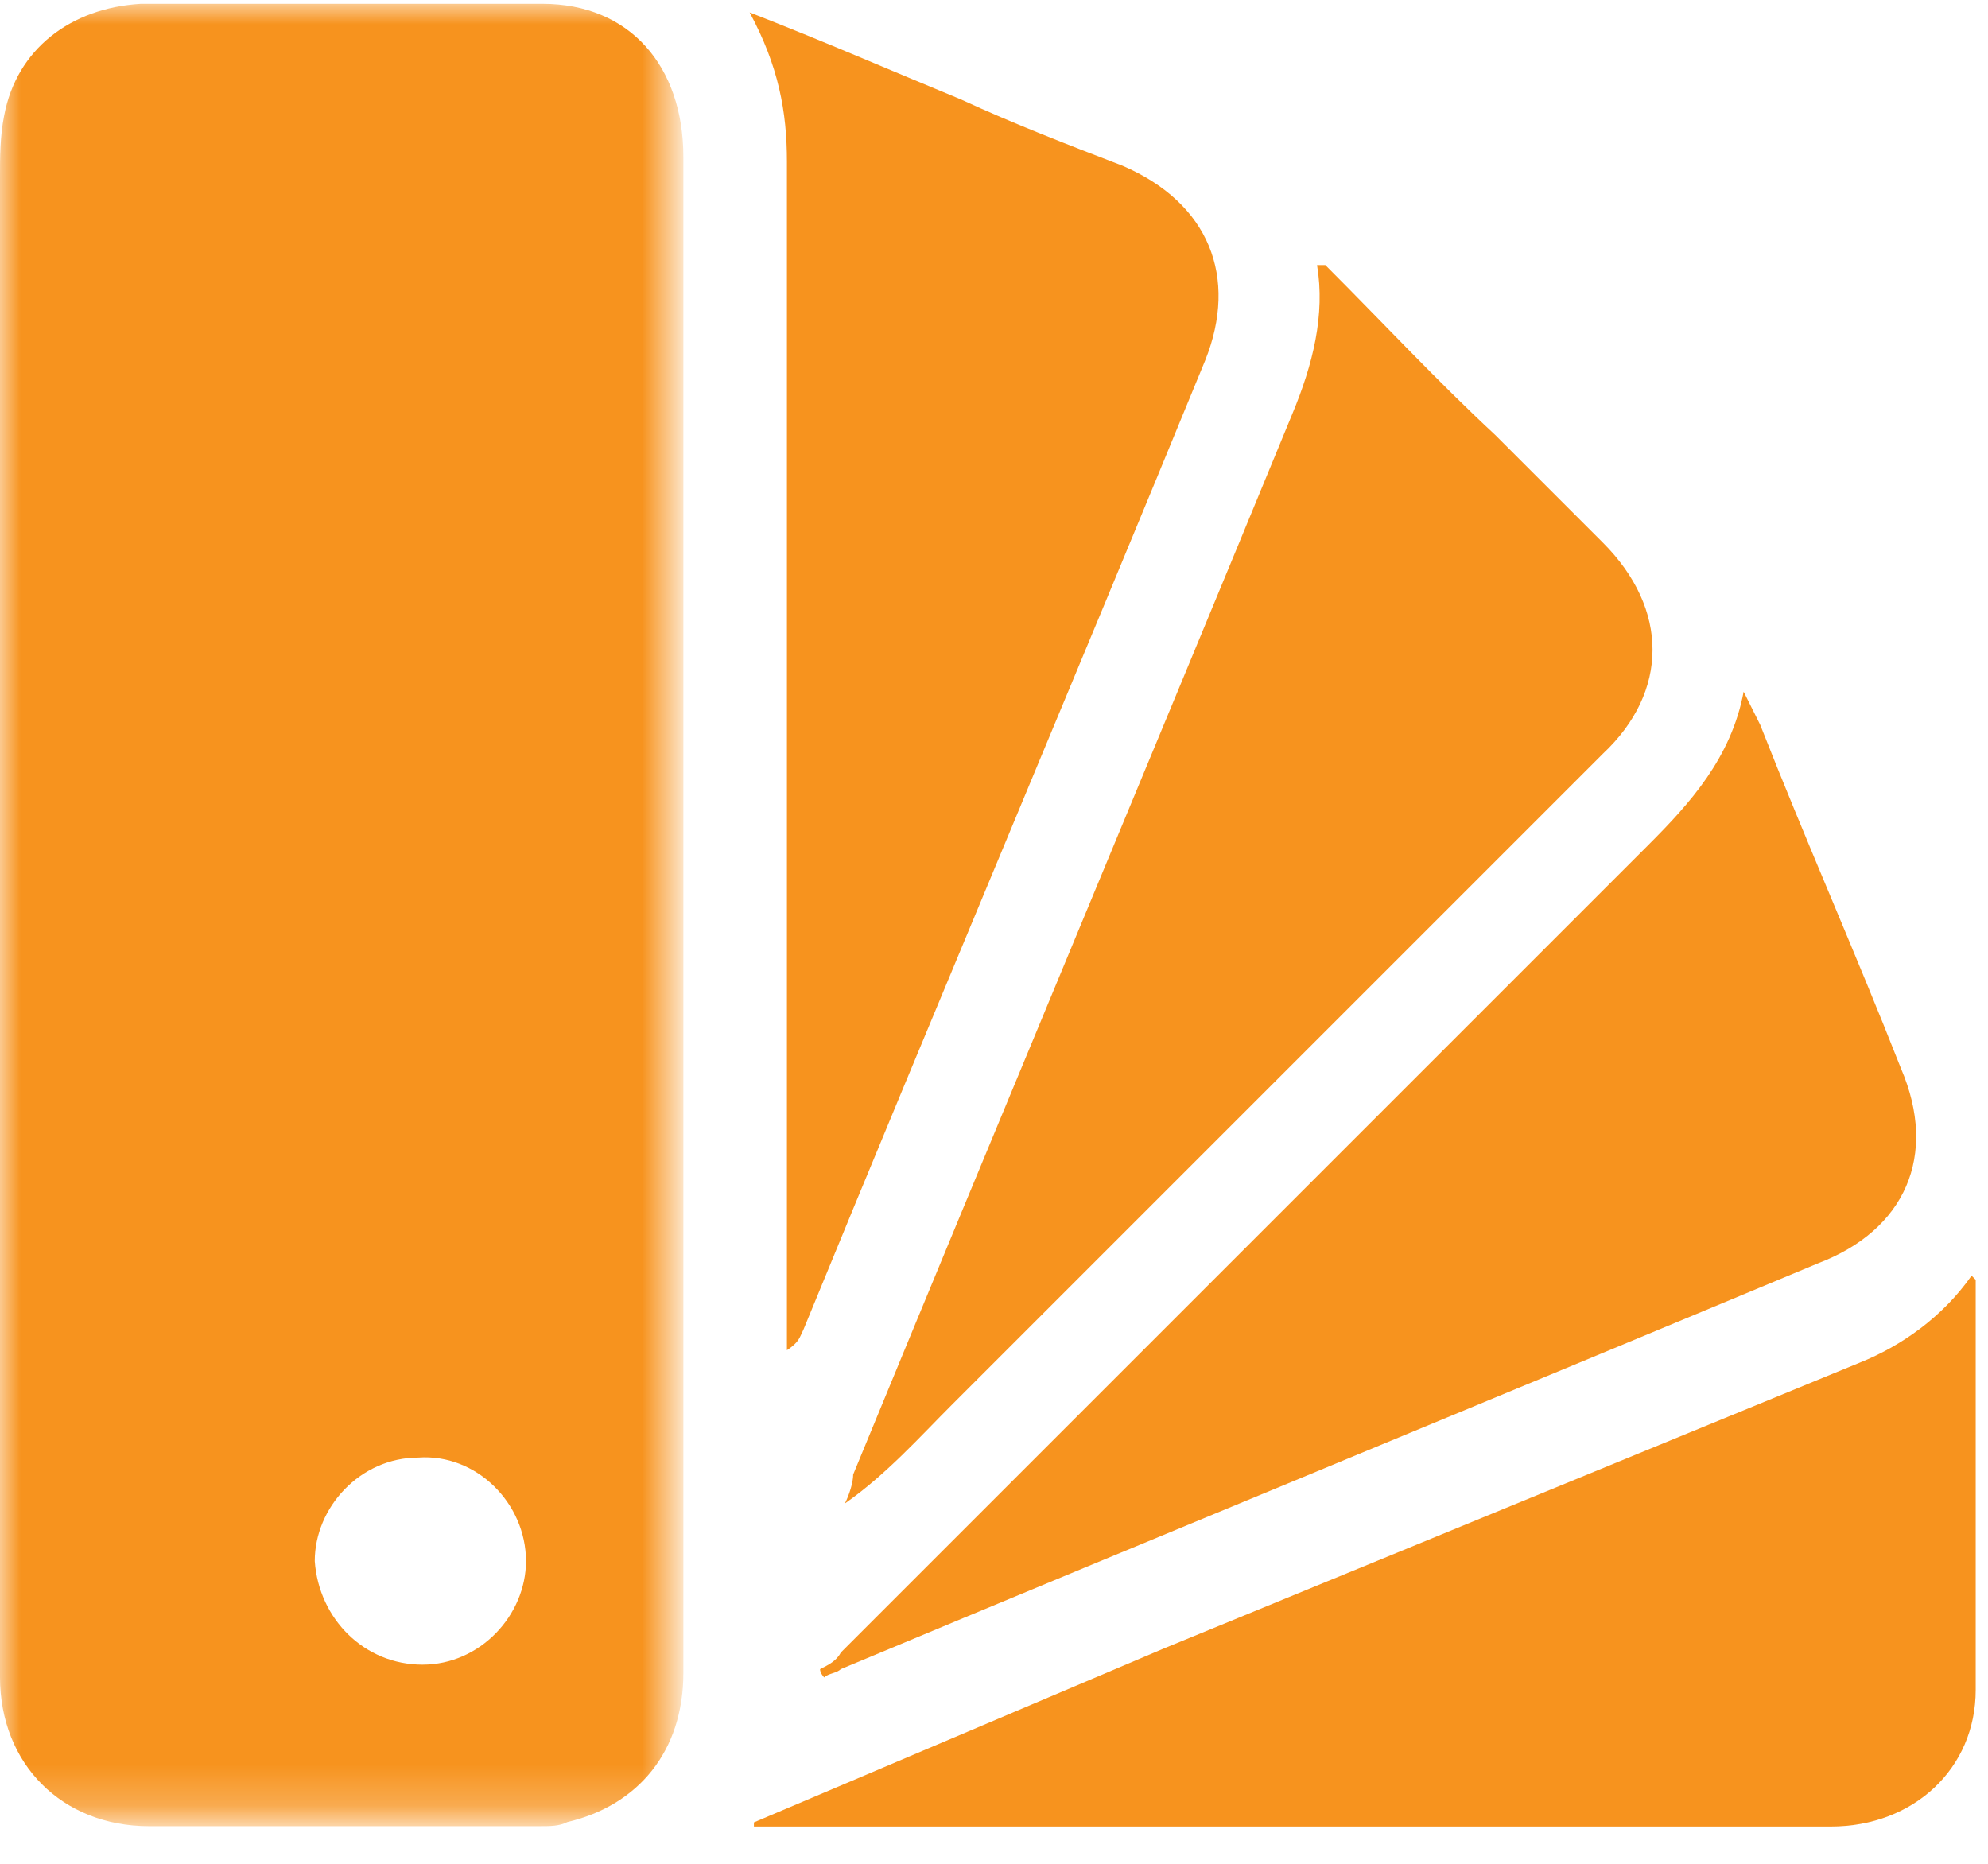
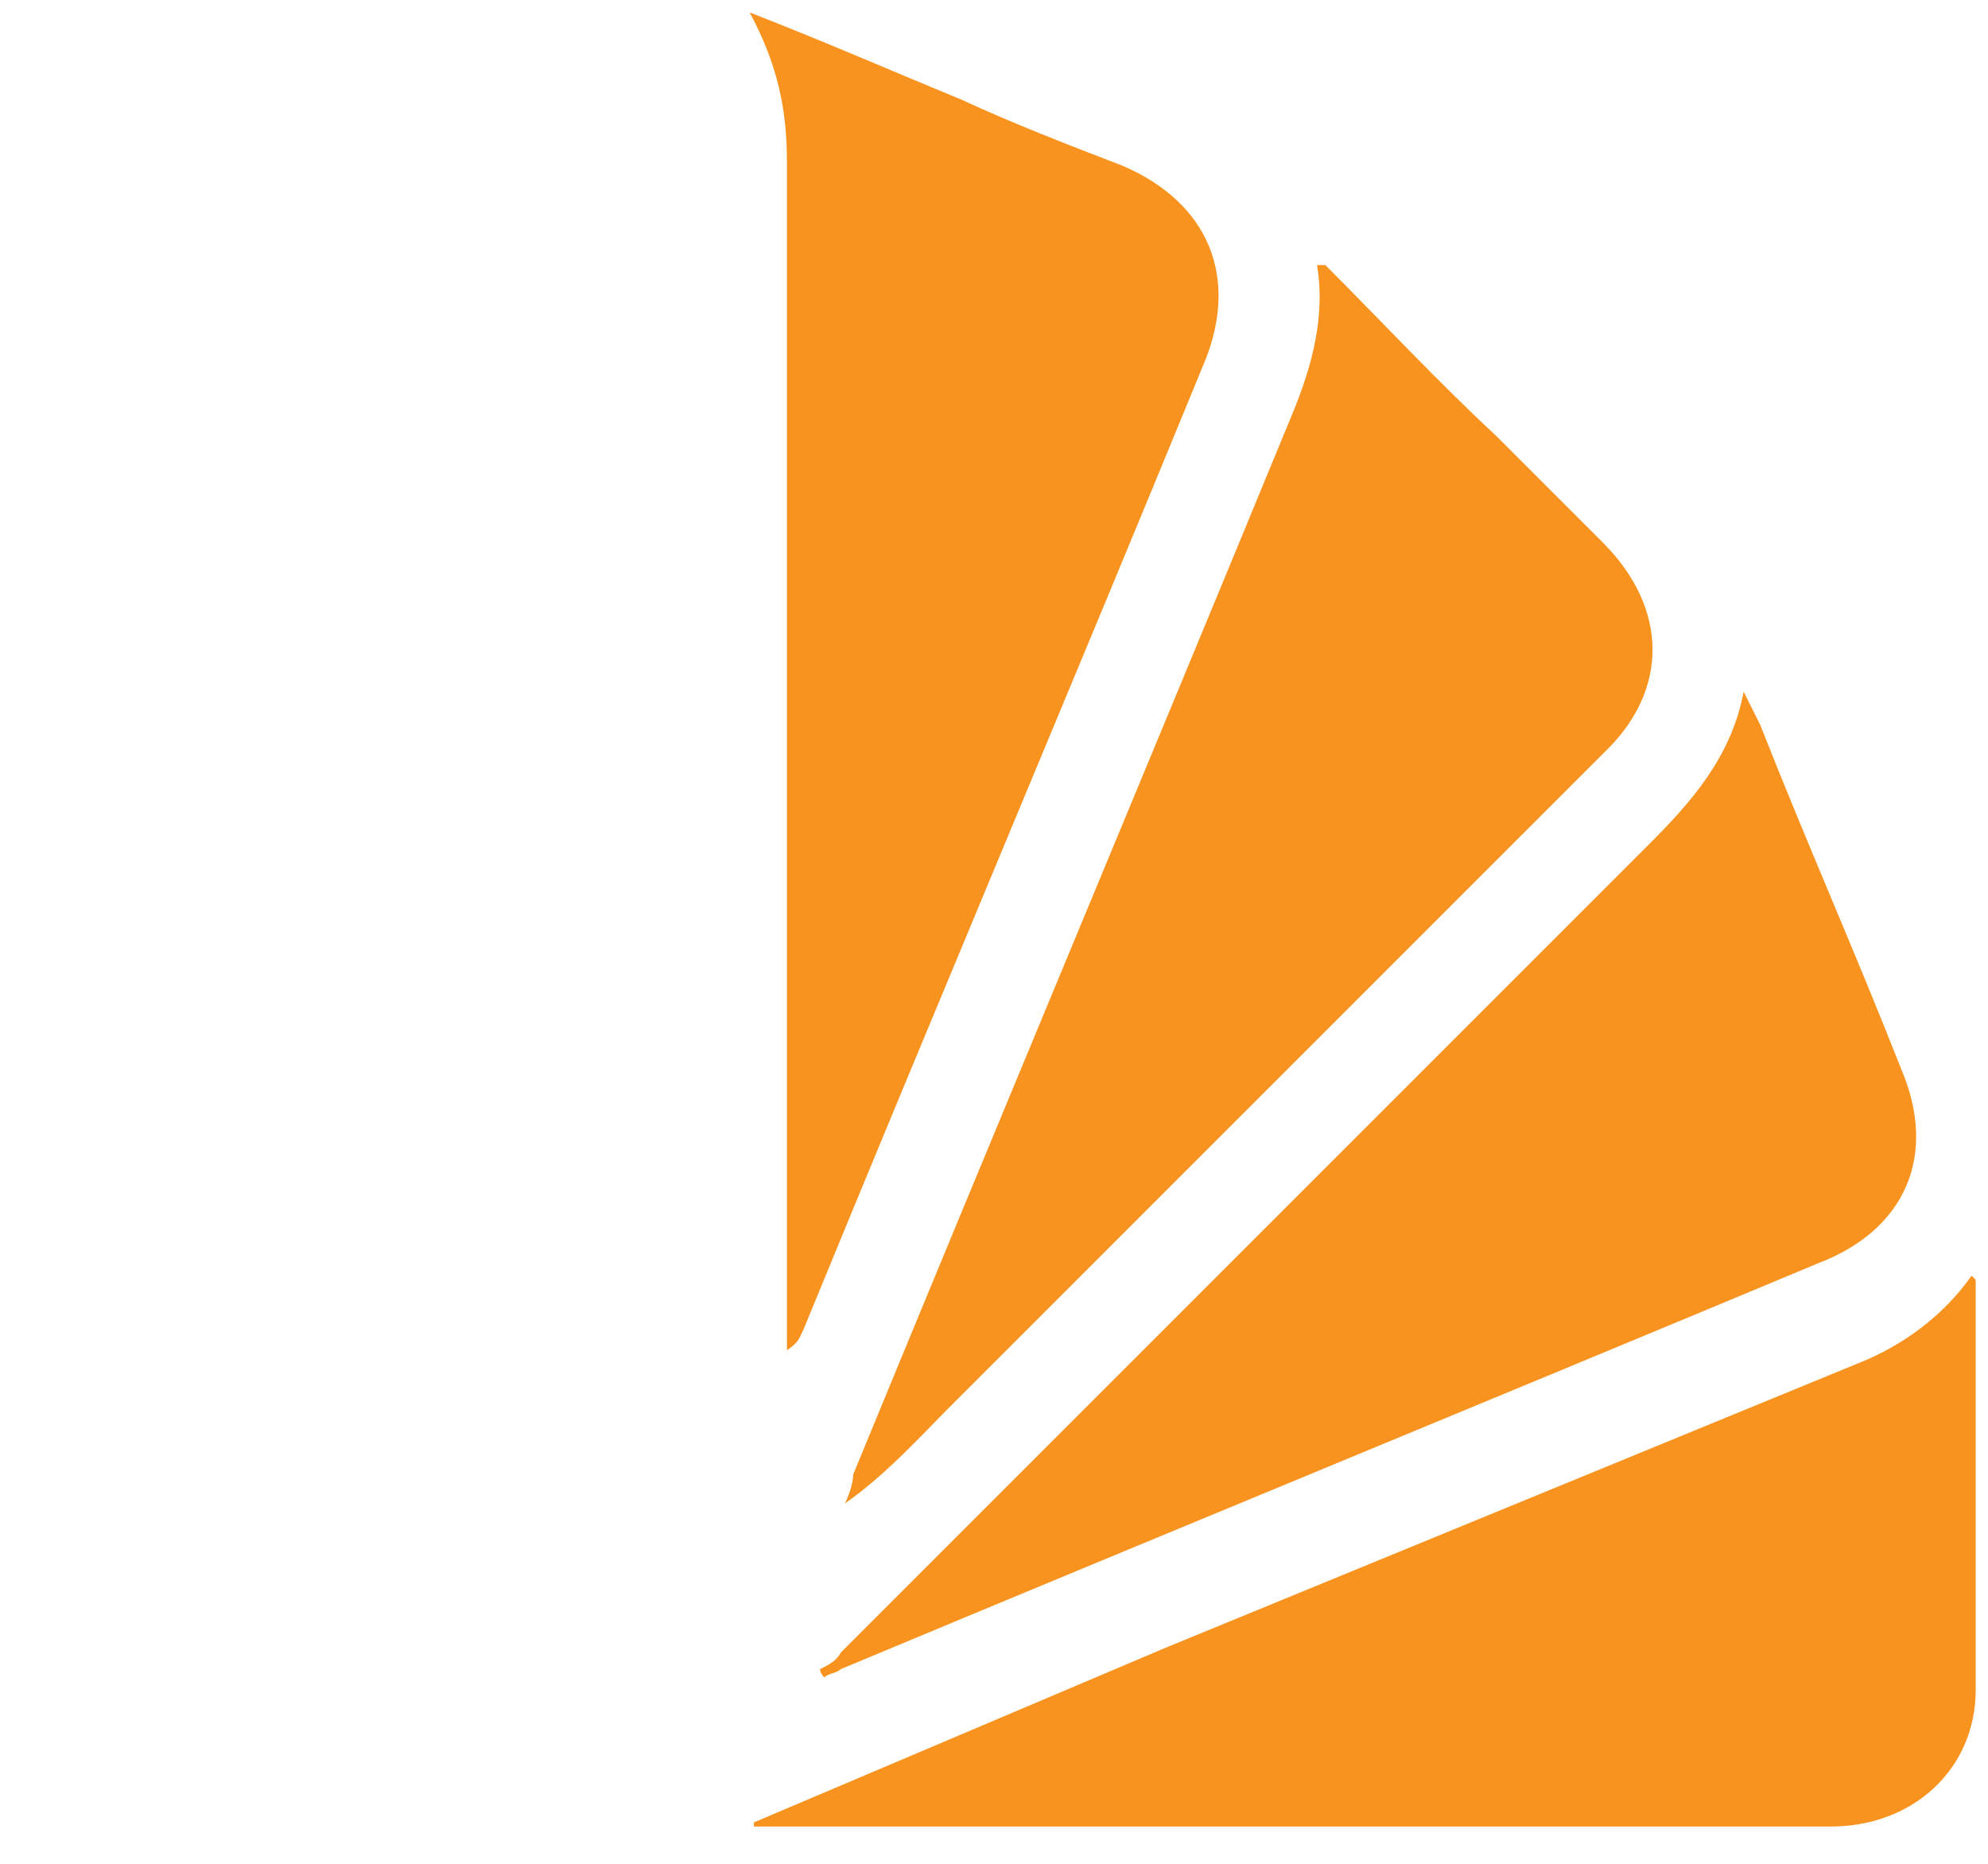
<svg xmlns="http://www.w3.org/2000/svg" version="1.1" id="Layer_1" x="0px" y="0px" viewBox="0 0 48 45" style="enable-background:new 0 0 48 45;" xml:space="preserve">
  <style type="text/css">
	.st0{filter:url(#Adobe_OpacityMaskFilter);}
	.st1{fill:#FFFFFF;}
	.st2{mask:url(#mask-2);fill:#F7931E;}
	.st3{fill:#F7931E;}
</style>
  <title>icon-bang-mau</title>
  <desc>Created with Sketch.</desc>
  <g id="vv">
    <g id="_x31_3.Sản-phẩm-chi-tiết" transform="translate(-485, -856)">
      <g id="Group-10" transform="translate(262, 845)">
        <g id="link:-bảng-màu" transform="translate(217, 11)">
          <g id="icon-bang-mau" transform="translate(6, 0)">
            <g id="Group-3" transform="translate(0, 0.092)">
              <g id="Clip-2">
						</g>
              <defs>
                <filter id="Adobe_OpacityMaskFilter" filterUnits="userSpaceOnUse" x="0" y="0" width="16.5" height="43.9">
                  <feColorMatrix type="matrix" values="1 0 0 0 0  0 1 0 0 0  0 0 1 0 0  0 0 0 1 0" />
                </filter>
              </defs>
              <mask maskUnits="userSpaceOnUse" x="0" y="0" width="16.5" height="43.9" id="mask-2">
                <g class="st0">
                  <polygon id="path-1" class="st1" points="16.5,0 0,0 0,44 16.5,44         " />
                </g>
              </mask>
-               <path id="Fill-1" class="st2" d="M10.2,40.1c1.4,0,2.5-1.2,2.5-2.5c0-1.4-1.2-2.6-2.6-2.5c-1.4,0-2.5,1.2-2.5,2.5        C7.7,39,8.8,40.1,10.2,40.1L10.2,40.1z M0,22c0-5.9,0-11.9,0-17.8c0-0.5,0-1,0.1-1.5c0.3-1.6,1.6-2.6,3.3-2.7        c3.2,0,6.5,0,9.7,0c2.1,0,3.4,1.5,3.4,3.7c0,4.3,0,8.6,0,12.9c0,7.9,0,15.8,0,23.7c0,1.9-1.1,3.2-2.8,3.6        C13.5,44,13.3,44,13,44c-3.1,0-6.3,0-9.4,0C1.5,44,0,42.5,0,40.4C0,34.3,0,28.2,0,22L0,22z" />
            </g>
            <path id="Fill-4" class="st3" d="M19.8,40.3c0.2-0.1,0.4-0.2,0.5-0.4c6.5-6.5,13-13,19.5-19.5c1-1,2-2.1,2.3-3.7       c0.2,0.4,0.3,0.6,0.4,0.8c1.1,2.8,2.3,5.5,3.4,8.3c0.9,2.1,0.1,3.9-2,4.7c-7.9,3.3-15.7,6.5-23.6,9.8c-0.1,0.1-0.3,0.1-0.4,0.2       C19.9,40.5,19.8,40.4,19.8,40.3" />
            <g id="Group-8" transform="translate(18.103, 30.8)">
              <path id="Fill-6" class="st3" d="M0.1,13.2C3.4,11.8,6.7,10.4,10,9c5.6-2.3,11.2-4.6,16.8-6.9C27.8,1.7,28.8,1,29.5,0        c0.1,0.1,0.1,0.1,0.1,0.1c0,3.3,0,6.6,0,9.9c0,1.9-1.5,3.3-3.5,3.3c-5.9,0-11.7,0-17.6,0H0.1C0.1,13.2,0.1,13.2,0.1,13.2" />
            </g>
            <path id="Fill-9" class="st3" d="M18.1,0.3c1.8,0.7,3.4,1.4,5.1,2.1C24.5,3,25.8,3.5,27.1,4c2.1,0.9,2.8,2.7,2,4.7       c-3.2,7.8-6.5,15.6-9.7,23.4c-0.1,0.2-0.1,0.3-0.4,0.5c0-0.2,0-0.5,0-0.7c0-9.3,0-18.6,0-28C19,2.7,18.8,1.6,18.1,0.3" />
            <path id="Fill-11" class="st3" d="M32,6.4c1.4,1.4,2.7,2.8,4.1,4.1c0.9,0.9,1.7,1.7,2.6,2.6c1.6,1.6,1.6,3.6,0,5.1       c-5.2,5.2-10.5,10.5-15.7,15.7c-0.8,0.8-1.6,1.7-2.6,2.4c0.1-0.2,0.2-0.5,0.2-0.7c3.5-8.5,7.1-17.1,10.6-25.6       c0.5-1.2,0.8-2.4,0.6-3.6C31.8,6.4,31.9,6.4,32,6.4" />
          </g>
        </g>
      </g>
    </g>
  </g>
</svg>